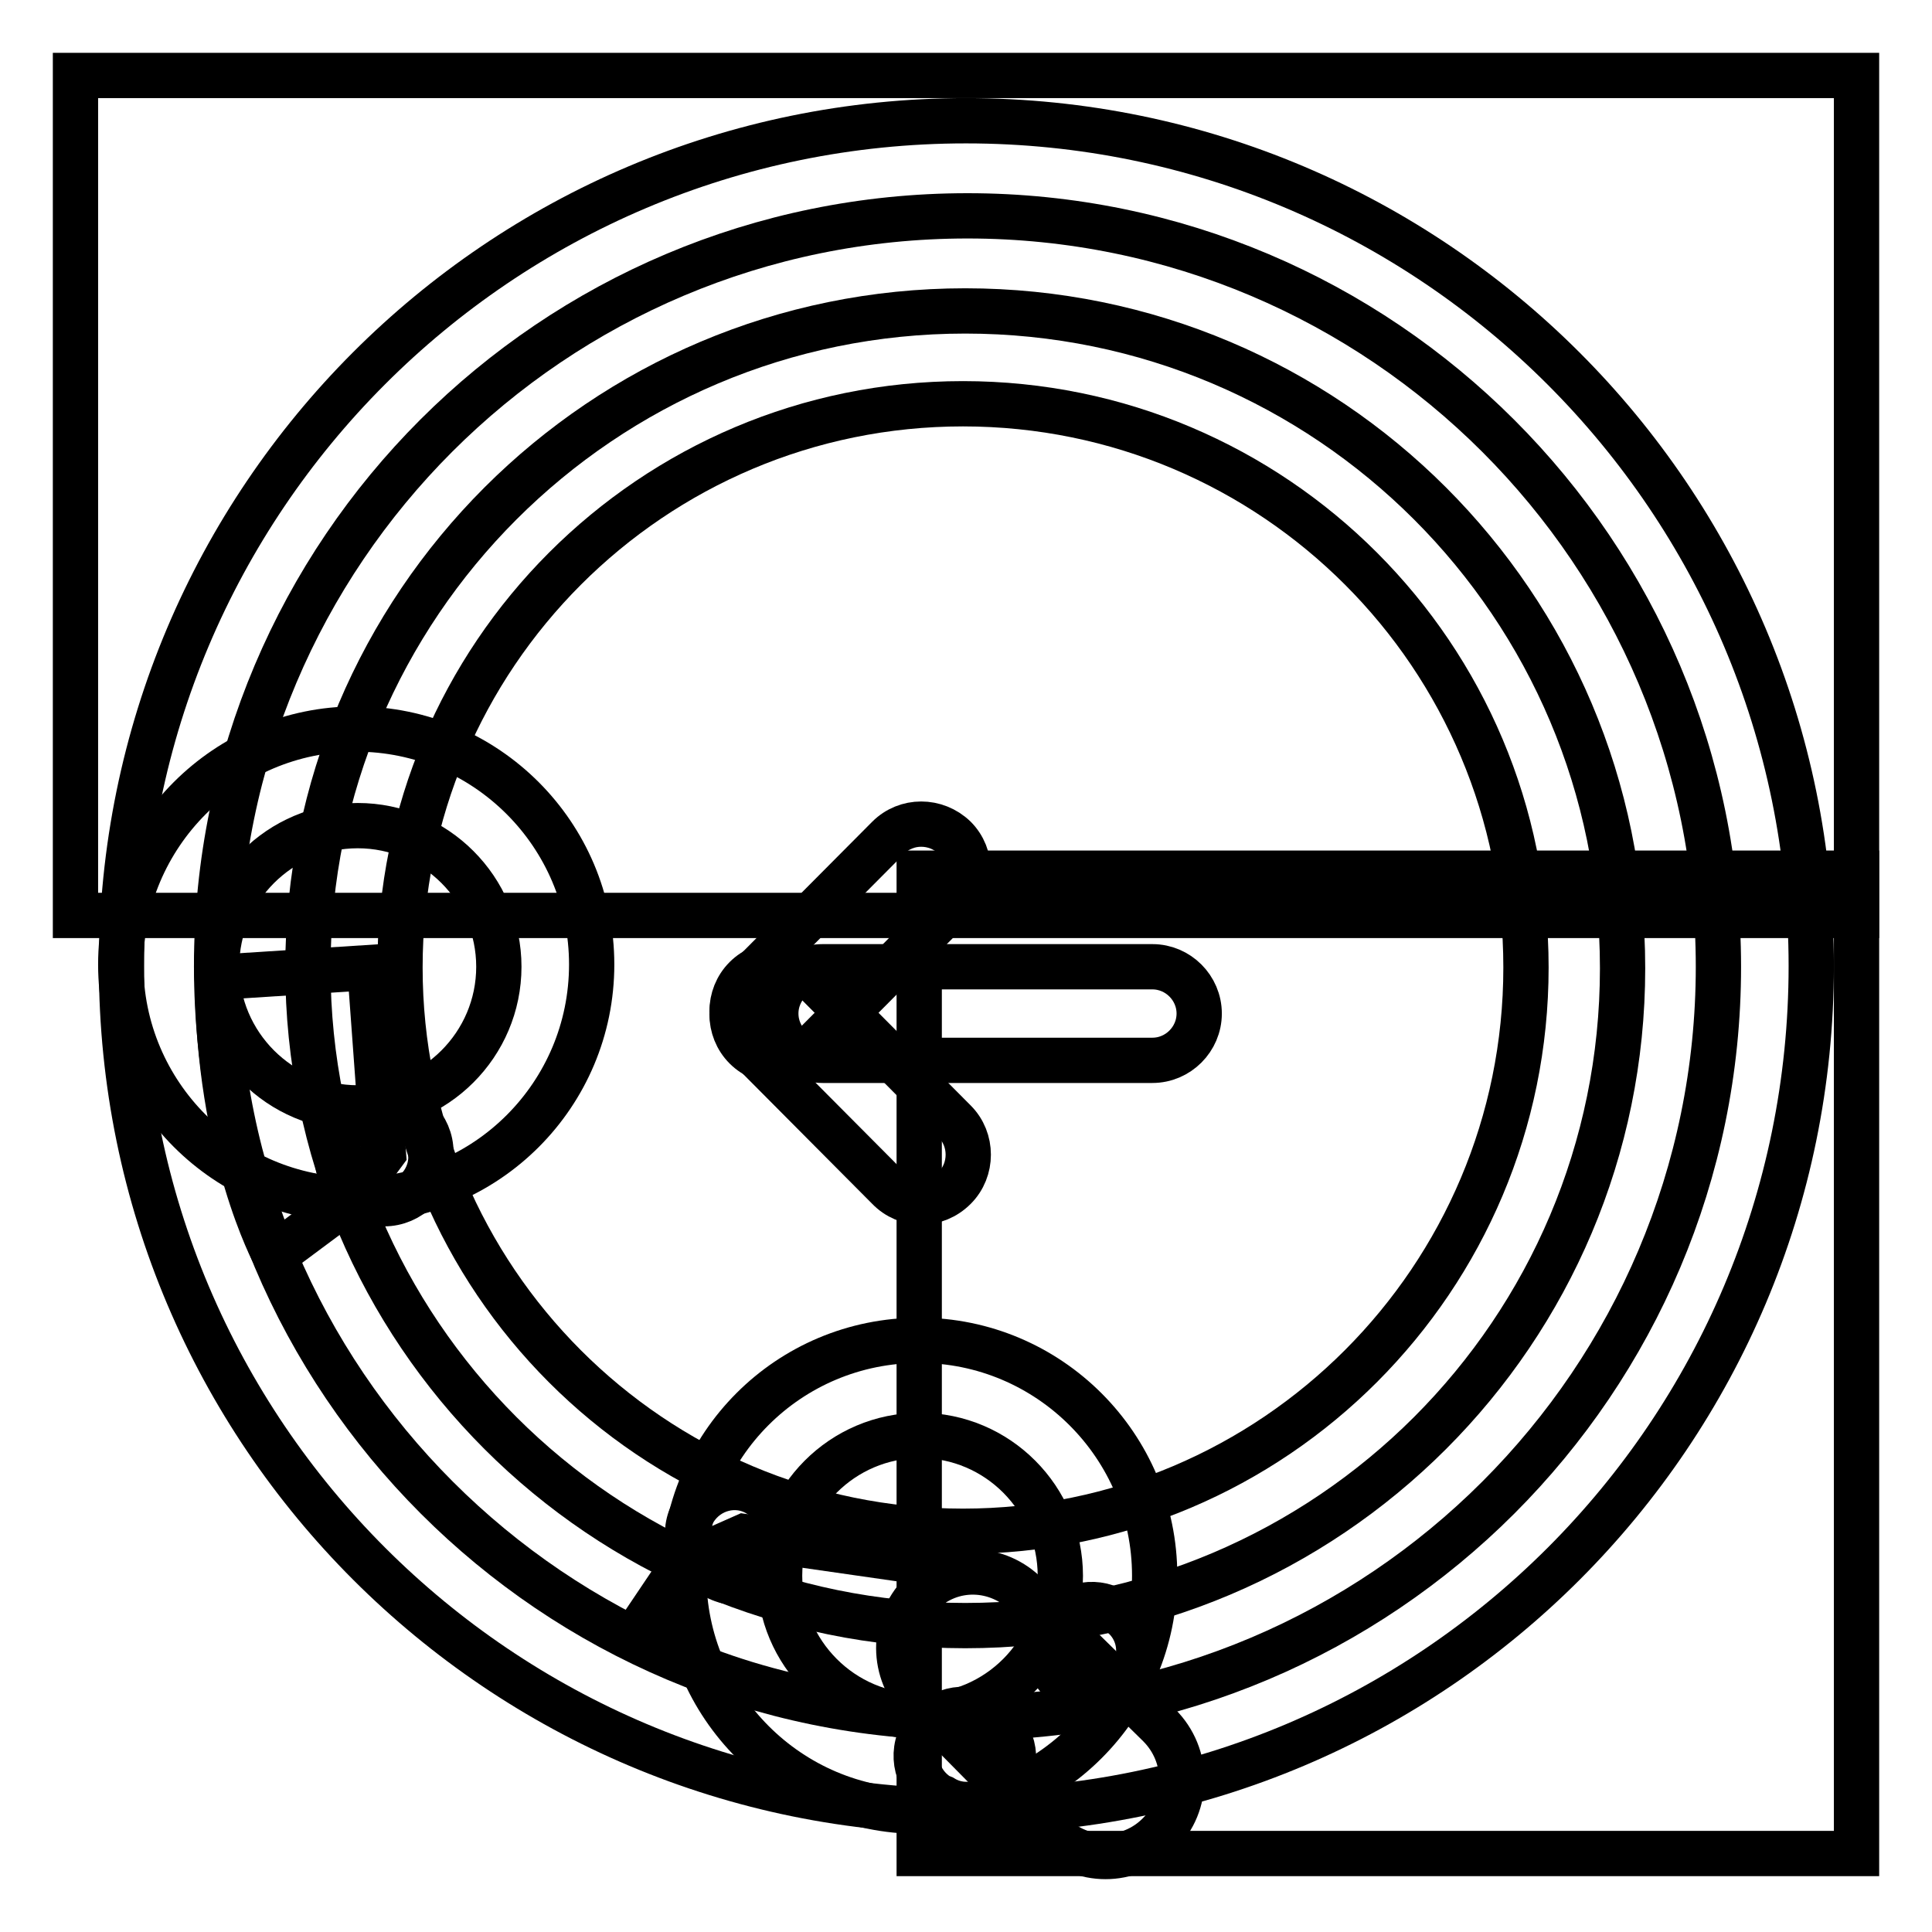
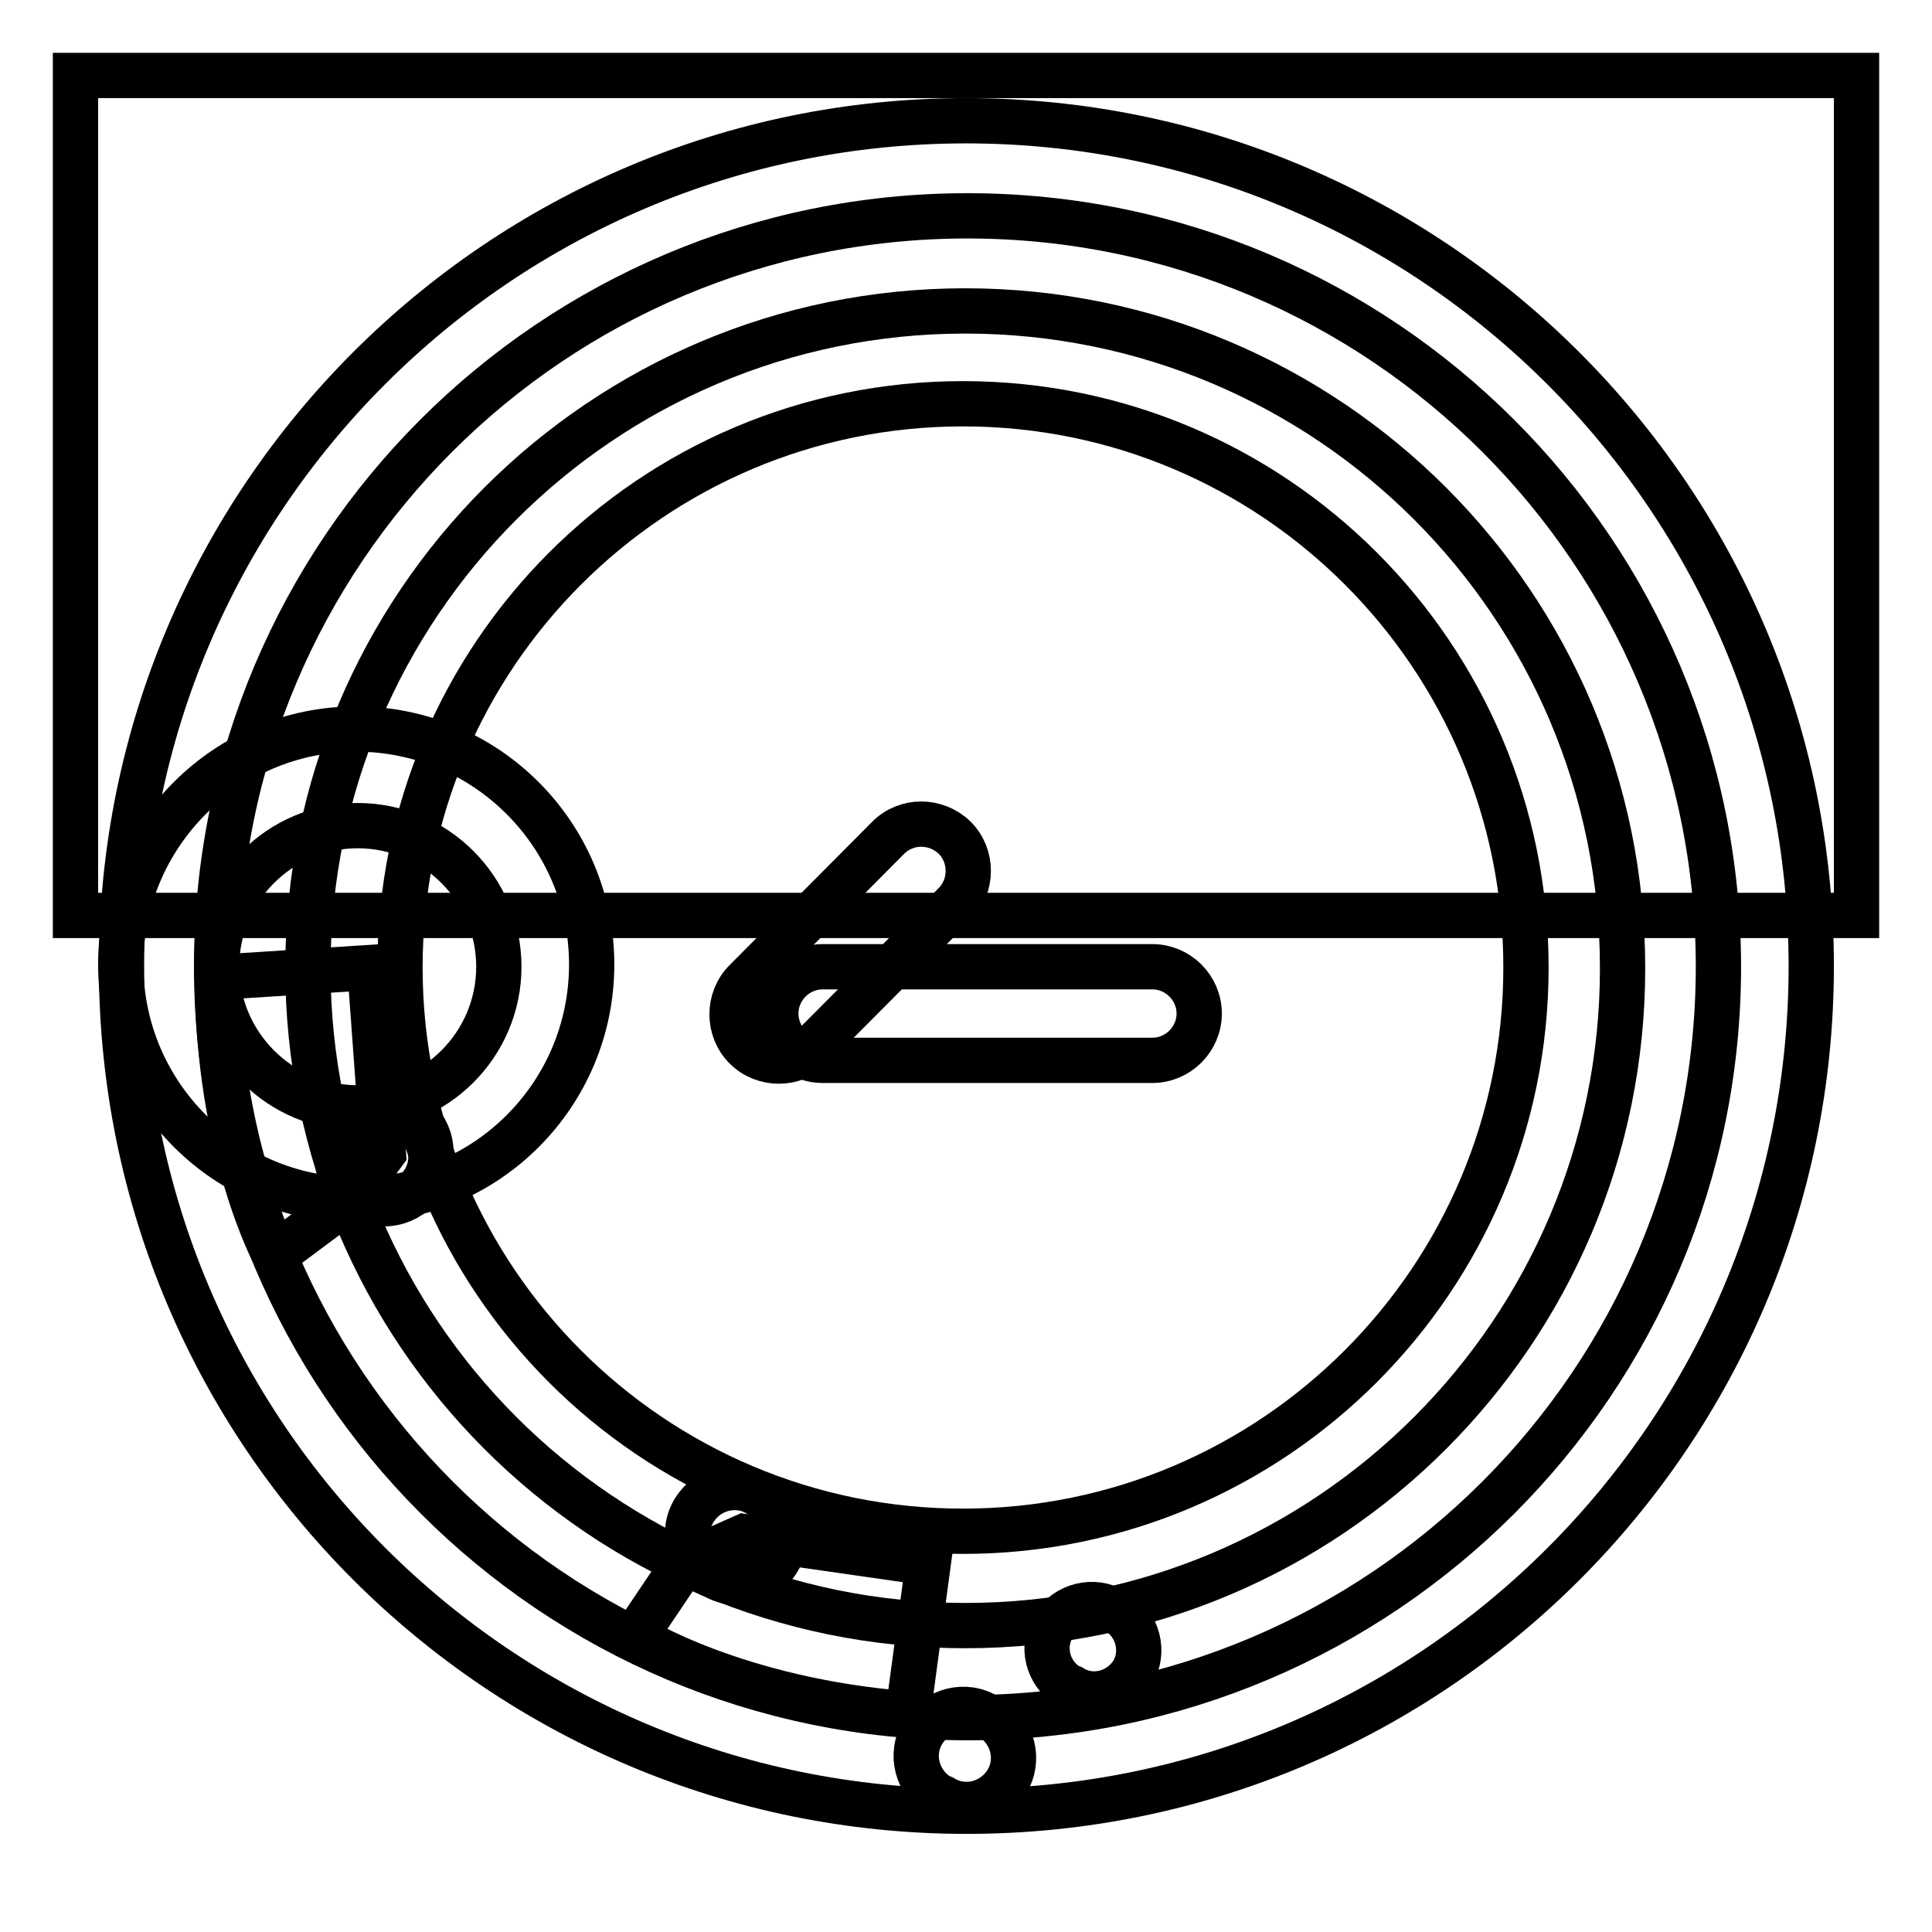
<svg xmlns="http://www.w3.org/2000/svg" version="1.1" x="0px" y="0px" viewBox="0 0 256 256" enable-background="new 0 0 256 256" xml:space="preserve">
  <g>
    <g>
      <path stroke-width="6" fill-opacity="0" stroke="#000000" d="M128,16c61.8,0,112,50.2,112,112c0,61.8-50.1,112-111.9,112c-61.8,0-112-50.1-112-112C16.1,66.2,66.2,16,128,16z" />
      <path stroke-width="6" fill-opacity="0" stroke="#000000" d="M128.2,28.6c54.9,0,99.5,44.6,99.5,99.5s-44.6,99.5-99.5,99.5c-54.9,0-99.5-44.6-99.5-99.6C28.7,73.1,73.2,28.6,128.2,28.6z" />
      <path stroke-width="6" fill-opacity="0" stroke="#000000" d="M127.9,41.2c48.1,0,87.1,39,87.1,87.1c0,48.1-39,87.1-87.1,87.1c-48.1,0-87.1-39-87.1-87.1C40.8,80.2,79.8,41.2,127.9,41.2z" />
      <path stroke-width="6" fill-opacity="0" stroke="#000000" d="M127.6,53.5c41.2,0,74.6,33.4,74.6,74.7c0,41.2-33.4,74.7-74.6,74.7c-41.2,0-74.6-33.4-74.6-74.7C53,86.9,86.4,53.5,127.6,53.5z" />
      <path stroke-width="6" fill-opacity="0" stroke="#000000" d="M10,10h236v111.3H10V10z" />
-       <path stroke-width="6" fill-opacity="0" stroke="#000000" d="M121.8,115.7H246v129.9H121.8V115.7z" />
      <path stroke-width="6" fill-opacity="0" stroke="#000000" d="M47.2,96.6c17.2,0,31.2,14,31.2,31.2c0,17.2-13.9,31.2-31.2,31.2C30,159,16,145,16,127.8C16,110.6,30,96.6,47.2,96.6z" />
      <path stroke-width="6" fill-opacity="0" stroke="#000000" d="M47.4,109.4c10.3,0,18.7,8.4,18.7,18.7s-8.4,18.7-18.7,18.7s-18.7-8.4-18.7-18.7S37.1,109.4,47.4,109.4z" />
-       <path stroke-width="6" fill-opacity="0" stroke="#000000" d="M121.8,177.6c17.2,0,31.2,14,31.2,31.2c0,17.2-14,31.2-31.2,31.2c-17.2,0-31.2-14-31.2-31.2C90.6,191.5,104.5,177.6,121.8,177.6z" />
-       <path stroke-width="6" fill-opacity="0" stroke="#000000" d="M121.9,190.2c10.3,0,18.6,8.4,18.6,18.6s-8.3,18.6-18.6,18.6c-10.3,0-18.6-8.4-18.6-18.6S111.6,190.2,121.9,190.2z" />
      <path stroke-width="6" fill-opacity="0" stroke="#000000" d="M49,128.2l1.8,24.6l-4.6,6.2l-9.8,7.3c0,0-7.5-13.8-7.6-36.8L49,128.2z" />
      <path stroke-width="6" fill-opacity="0" stroke="#000000" d="M44.7,153.3l0-0.6c0-3.4,2.8-6.2,6.2-6.2c3.4,0,6.2,2.8,6.2,6.2l0,0.6c0,3.4-2.8,6.2-6.2,6.2C47.5,159.6,44.7,156.8,44.7,153.3z" />
      <path stroke-width="6" fill-opacity="0" stroke="#000000" d="M123,207.1l-24.4-3.5l-7.9,3.5l-6.6,9.8c0,0,13.3,8.4,36.2,10.2L123,207.1z" />
      <path stroke-width="6" fill-opacity="0" stroke="#000000" d="M94.6,208.8l-0.5-0.2c-2.9-1.8-3.9-5.6-2.1-8.5c1.8-2.9,5.6-3.9,8.5-2.1l0.5,0.2c2.9,1.8,3.9,5.6,2.1,8.5C101.4,209.6,97.6,210.6,94.6,208.8z" />
-       <path stroke-width="6" fill-opacity="0" stroke="#000000" d="M122.1,225.6l17.2,17.4c4,4,10.4,4,14.3,0c4-4,4-10.4,0-14.4l-17.5-17.2c-3.9-4-10.1-4.2-14.1-0.2C118.1,215.2,118.1,221.6,122.1,225.6z" />
      <path stroke-width="6" fill-opacity="0" stroke="#000000" d="M142,223.6l-0.5-0.2c-2.7-1.7-3.6-5.3-1.9-8s5.3-3.6,8-2l0.5,0.2c2.7,1.7,3.6,5.3,2,8C148.3,224.4,144.7,225.3,142,223.6z" />
      <path stroke-width="6" fill-opacity="0" stroke="#000000" d="M124.9,238.2l-0.5-0.2c-2.9-1.8-3.9-5.6-2.1-8.5c1.8-2.9,5.6-3.9,8.5-2.1l0.5,0.2c2.9,1.8,3.9,5.6,2.1,8.5S127.8,240,124.9,238.2z" />
      <path stroke-width="6" fill-opacity="0" stroke="#000000" d="M109,128.1l43.7,0c3.4,0,6.2,2.8,6.2,6.2c0,3.4-2.8,6.2-6.2,6.2l-43.7,0c-3.4,0-6.2-2.8-6.2-6.2C102.8,130.9,105.6,128.1,109,128.1z" />
      <path stroke-width="6" fill-opacity="0" stroke="#000000" d="M117.7,111l-18.9,19c-2.4,2.4-2.4,6.4,0,8.8c2.4,2.4,6.4,2.4,8.8,0l18.9-19c2.4-2.4,2.4-6.4,0-8.8C124,108.6,120.1,108.6,117.7,111z" />
-       <path stroke-width="6" fill-opacity="0" stroke="#000000" d="M117.7,157.4l-18.9-19c-2.4-2.4-2.4-6.4,0-8.8c2.4-2.4,6.4-2.4,8.8,0l18.9,19c2.4,2.4,2.4,6.4,0,8.8C124,159.9,120.1,159.9,117.7,157.4z" />
    </g>
  </g>
</svg>